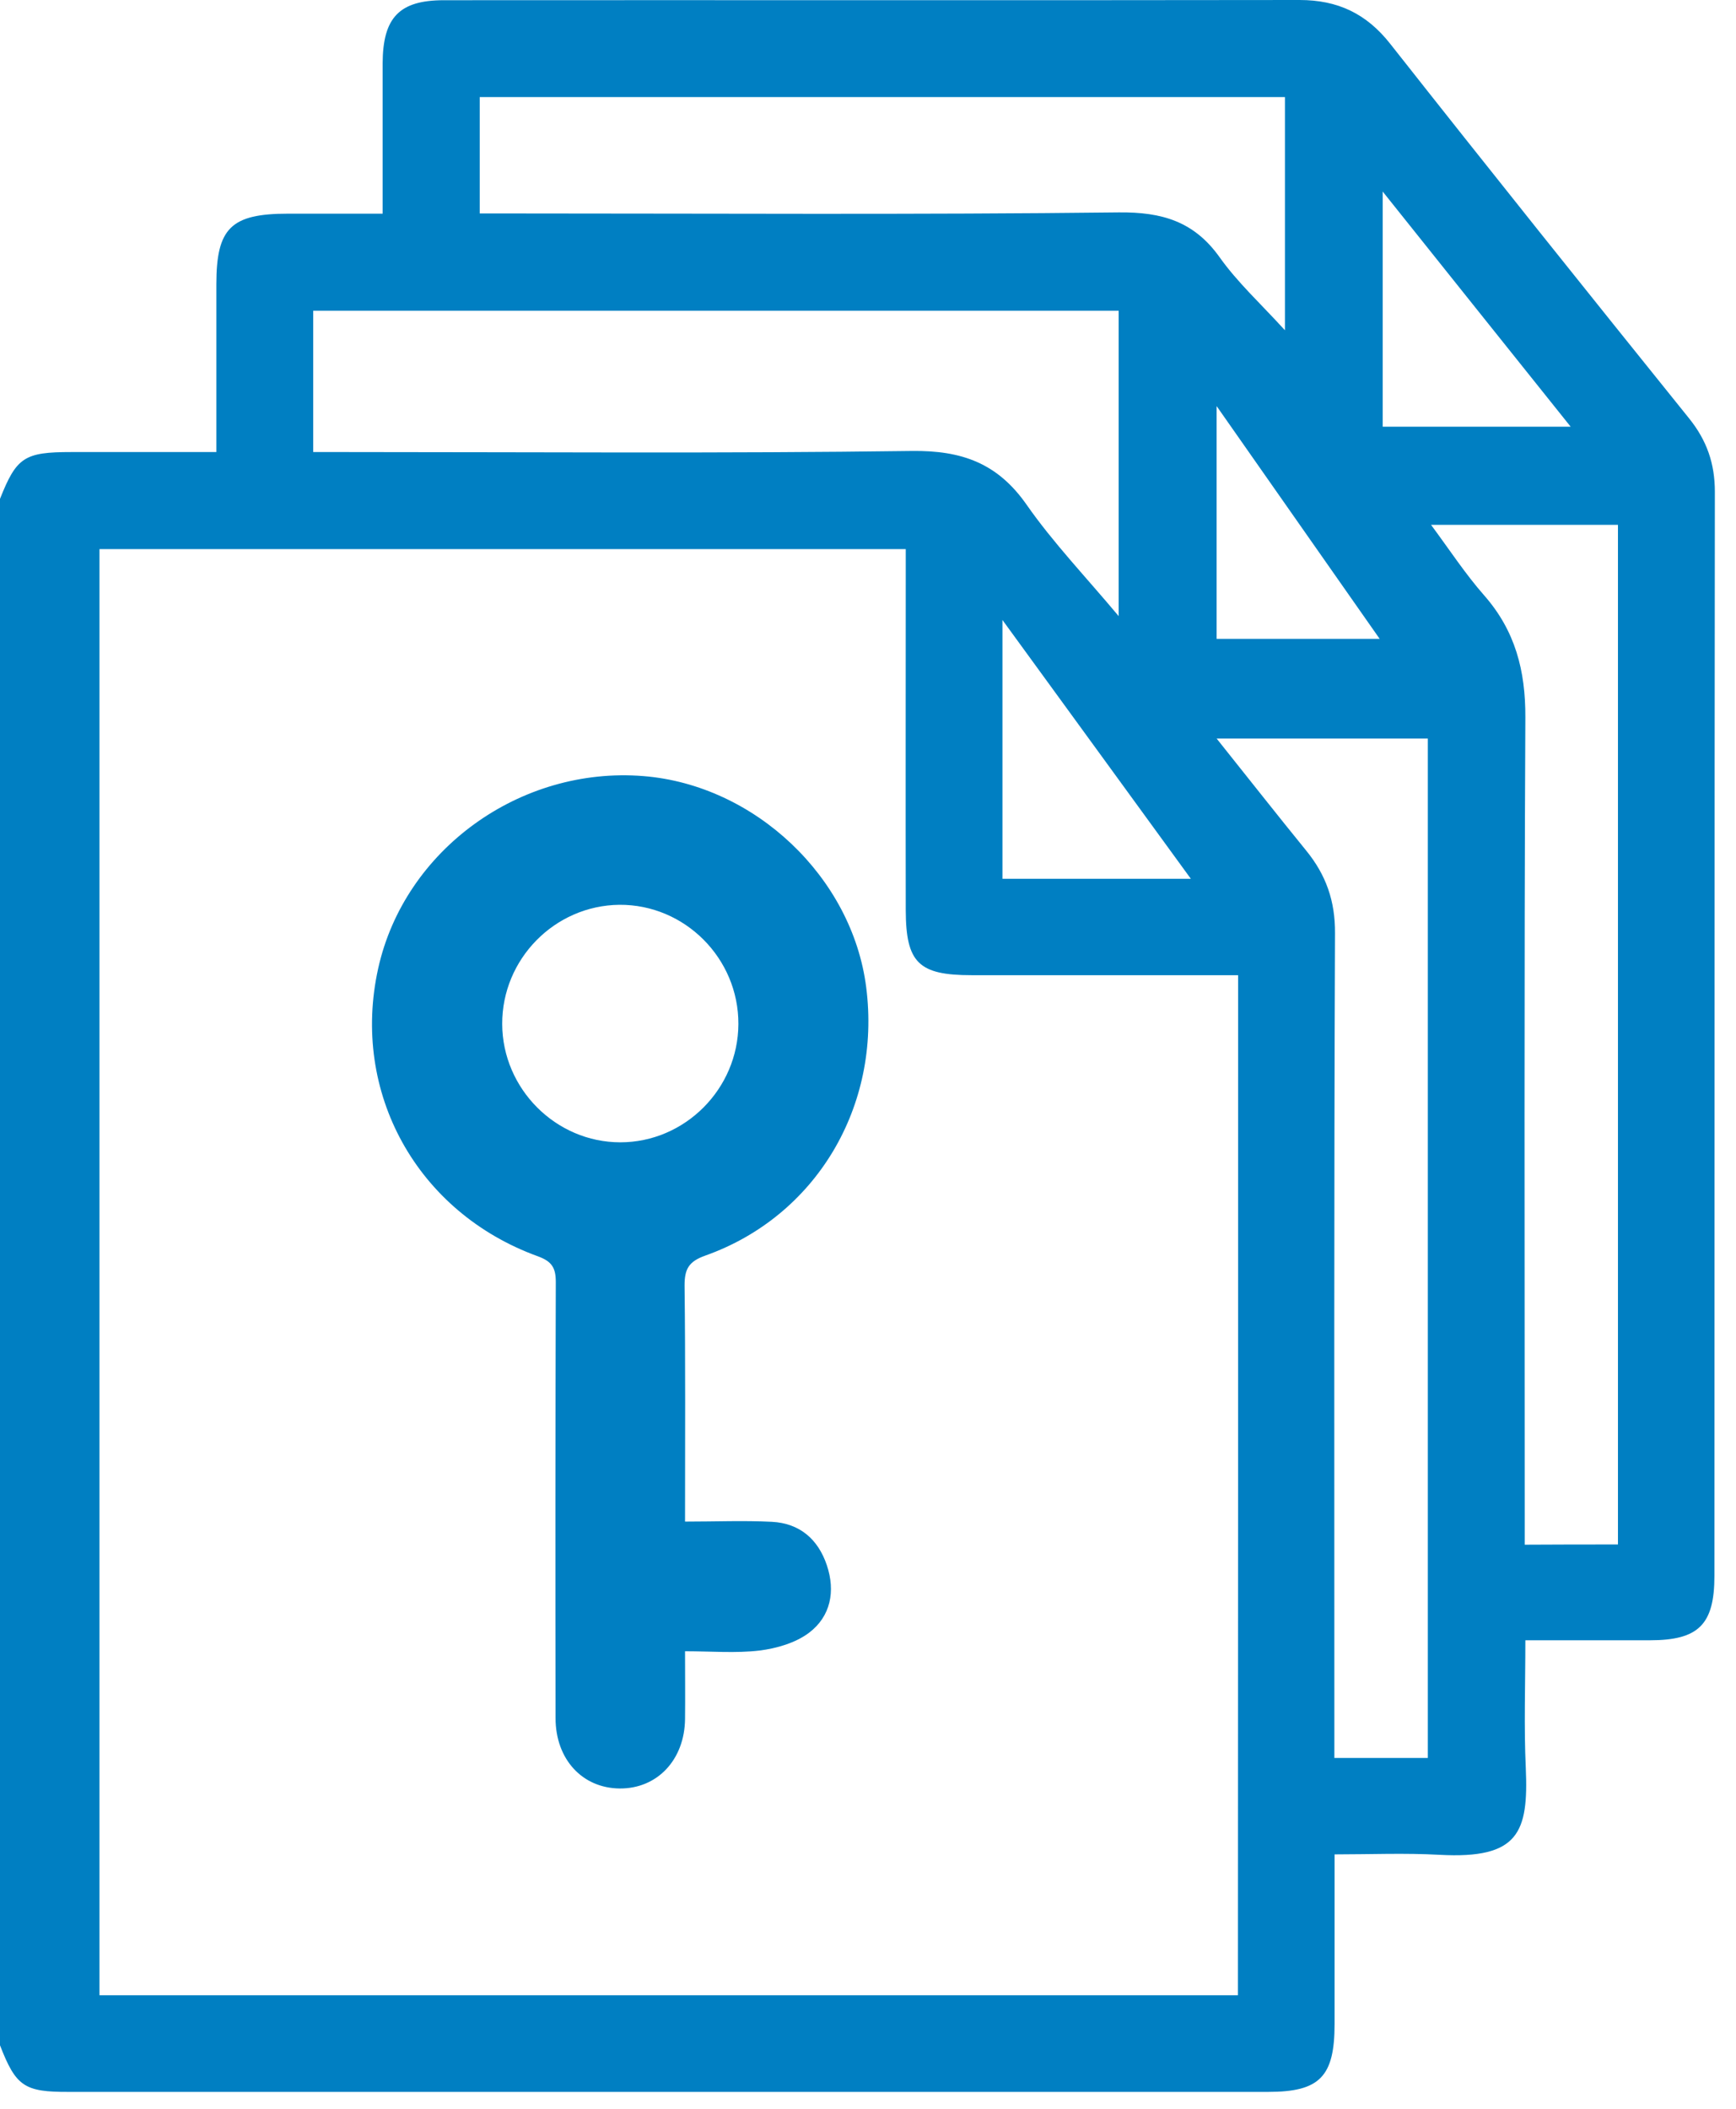
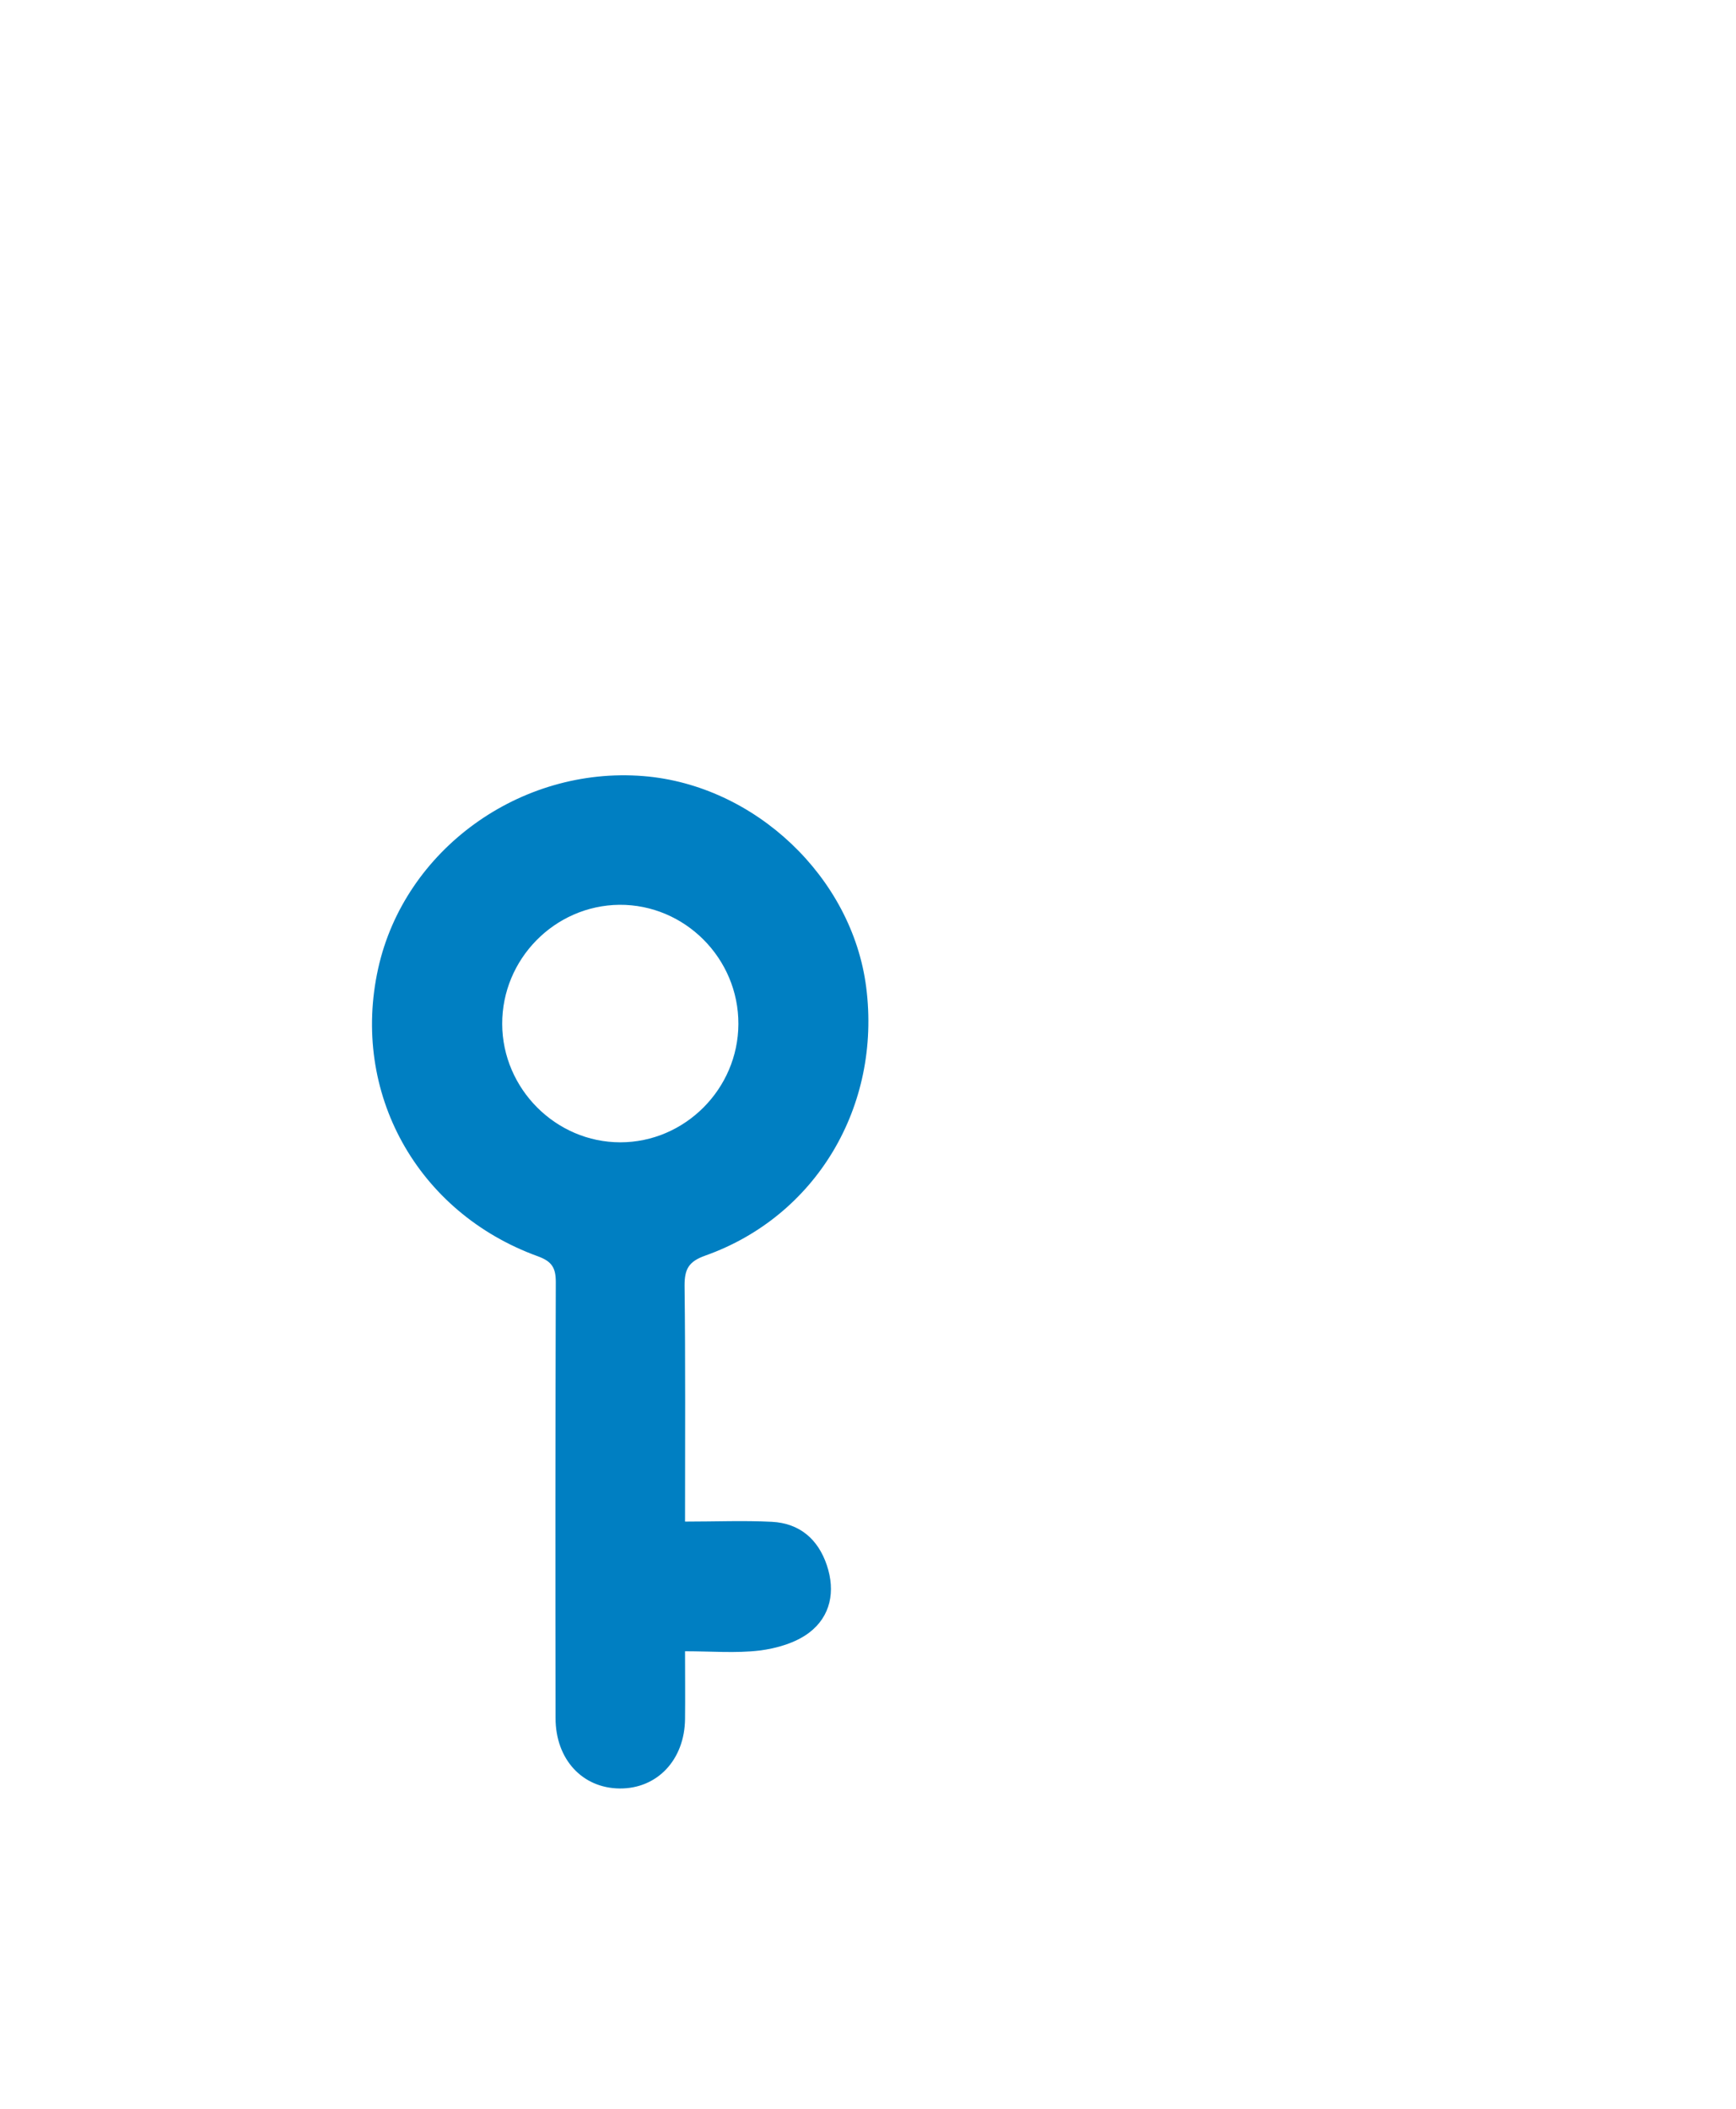
<svg xmlns="http://www.w3.org/2000/svg" width="56" height="68" viewBox="0 0 56 68" fill="none">
-   <path d="M0 65.952C0 49.333 0 32.706 0 16.086C0.534 14.743 0.783 14.577 2.301 14.577C3.832 14.577 5.364 14.577 6.979 14.577C6.979 12.714 6.979 10.941 6.979 9.168C6.979 7.354 7.45 6.89 9.294 6.89C10.284 6.89 11.276 6.89 12.343 6.89C12.343 5.214 12.343 3.629 12.343 2.043C12.35 0.568 12.877 0.007 14.318 0.007C23.521 -1.43703e-05 32.718 0.014 41.921 0C43.148 0 44.077 0.436 44.846 1.413C48.034 5.457 51.256 9.48 54.486 13.49C55.061 14.203 55.318 14.951 55.318 15.858C55.304 27.512 55.311 39.16 55.304 50.815C55.304 52.386 54.791 52.892 53.225 52.892C51.908 52.892 50.591 52.892 49.205 52.892C49.205 54.332 49.157 55.676 49.219 57.012C49.309 59.09 48.99 59.948 46.44 59.81C45.324 59.748 44.201 59.796 43.051 59.796C43.051 61.707 43.051 63.487 43.051 65.267C43.051 66.963 42.573 67.455 40.91 67.455C28.012 67.455 15.115 67.455 2.218 67.455C0.783 67.462 0.513 67.275 0 65.952ZM39.939 31.446C39.614 31.446 39.322 31.446 39.031 31.446C36.467 31.446 33.903 31.446 31.339 31.446C29.634 31.446 29.225 31.044 29.218 29.361C29.211 25.802 29.218 22.243 29.218 18.676C29.218 18.358 29.218 18.046 29.218 17.707C20.479 17.707 11.844 17.707 3.209 17.707C3.209 33.295 3.209 48.813 3.209 64.339C15.482 64.339 27.693 64.339 39.932 64.339C39.939 53.37 39.939 42.456 39.939 31.446ZM36.086 10.02C27.375 10.02 18.733 10.02 10.104 10.02C10.104 11.558 10.104 13.026 10.104 14.577C10.479 14.577 10.797 14.577 11.116 14.577C17.215 14.577 23.314 14.625 29.412 14.542C31.027 14.521 32.184 14.937 33.12 16.28C33.972 17.499 35.012 18.586 36.086 19.867C36.086 16.474 36.086 13.275 36.086 10.02ZM39.246 23.815C40.286 25.116 41.2 26.28 42.136 27.429C42.774 28.212 43.072 29.05 43.065 30.095C43.03 38.641 43.044 47.186 43.044 55.731C43.044 56.043 43.044 56.354 43.044 56.687C44.111 56.687 45.068 56.687 46.059 56.687C46.059 45.718 46.059 34.79 46.059 23.815C43.806 23.815 41.616 23.815 39.246 23.815ZM52.192 49.803C52.192 38.807 52.192 27.872 52.192 16.924C50.189 16.924 48.242 16.924 46.163 16.924C46.773 17.748 47.271 18.51 47.874 19.196C48.879 20.338 49.212 21.626 49.205 23.136C49.163 31.688 49.184 40.233 49.184 48.786C49.184 49.118 49.184 49.457 49.184 49.81C50.245 49.803 51.159 49.803 52.192 49.803ZM41.45 3.13C32.739 3.13 24.117 3.13 15.475 3.13C15.475 4.397 15.475 5.616 15.475 6.883C15.863 6.883 16.189 6.883 16.508 6.883C23.036 6.883 29.565 6.925 36.093 6.849C37.486 6.835 38.519 7.14 39.343 8.296C39.918 9.106 40.667 9.792 41.45 10.65C41.45 8.033 41.45 5.616 41.45 3.13ZM38.414 28.337C36.37 25.532 34.423 22.852 32.337 19.992C32.337 22.942 32.337 25.622 32.337 28.337C34.34 28.337 36.294 28.337 38.414 28.337ZM44.603 13.76C46.627 13.76 48.574 13.76 50.667 13.76C48.63 11.211 46.675 8.774 44.603 6.177C44.603 8.822 44.603 11.253 44.603 13.76ZM39.246 20.601C40.986 20.601 42.677 20.601 44.506 20.601C42.732 18.074 41.048 15.664 39.246 13.095C39.246 15.747 39.246 18.178 39.246 20.601Z" fill="#007FC2" />
  <path d="M22.098 49.065C23.085 49.065 23.995 49.026 24.898 49.072C25.793 49.118 26.389 49.63 26.672 50.471C26.955 51.312 26.795 52.122 26.099 52.649C25.663 52.978 25.051 53.154 24.5 53.223C23.735 53.314 22.947 53.246 22.098 53.246C22.098 54.018 22.106 54.728 22.098 55.432C22.083 56.746 21.203 57.679 19.994 57.671C18.786 57.663 17.921 56.731 17.921 55.401C17.914 50.716 17.914 46.03 17.929 41.345C17.929 40.894 17.814 40.68 17.355 40.512C13.446 39.097 11.312 35.222 12.2 31.225C13.049 27.403 16.774 24.705 20.759 25.026C24.355 25.316 27.491 28.29 27.942 31.836C28.432 35.673 26.328 39.22 22.748 40.489C22.213 40.68 22.083 40.924 22.083 41.452C22.113 43.944 22.098 46.435 22.098 49.065ZM16.2 33.021C16.208 35.108 17.929 36.835 20.01 36.835C22.09 36.835 23.811 35.115 23.819 33.021C23.827 30.904 22.09 29.161 19.979 29.176C17.891 29.199 16.193 30.927 16.2 33.021Z" fill="#007FC2" />
</svg>